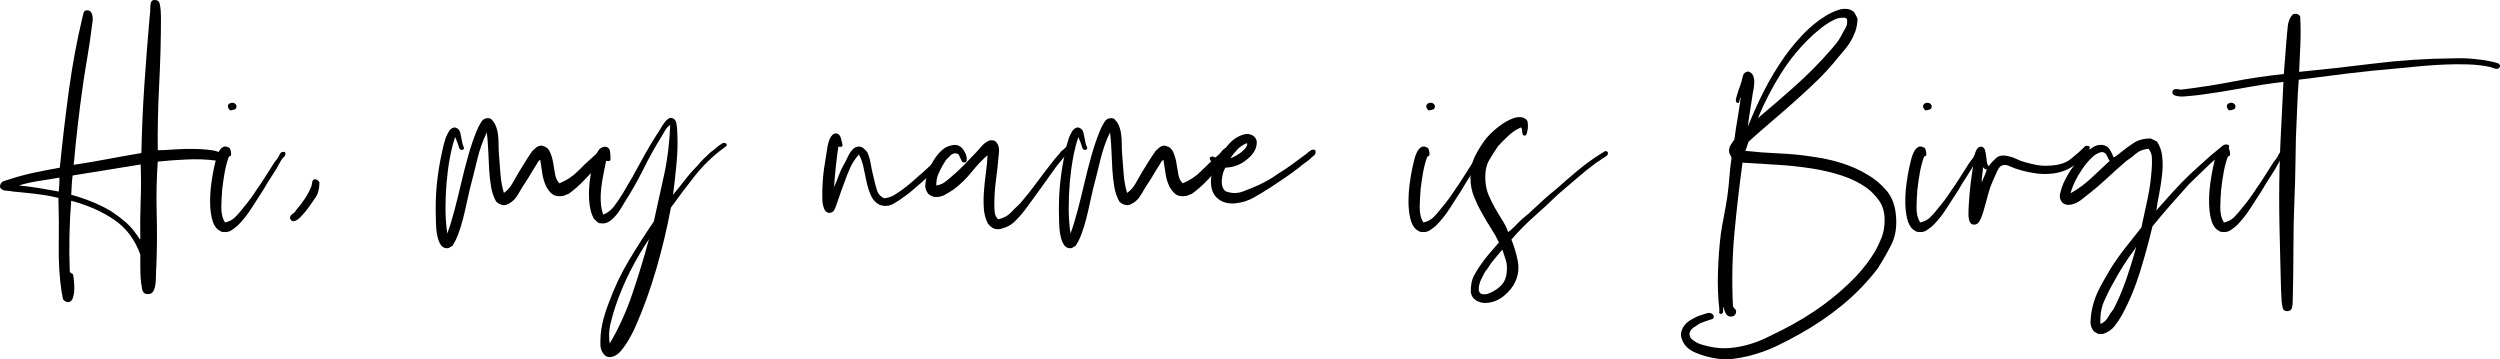
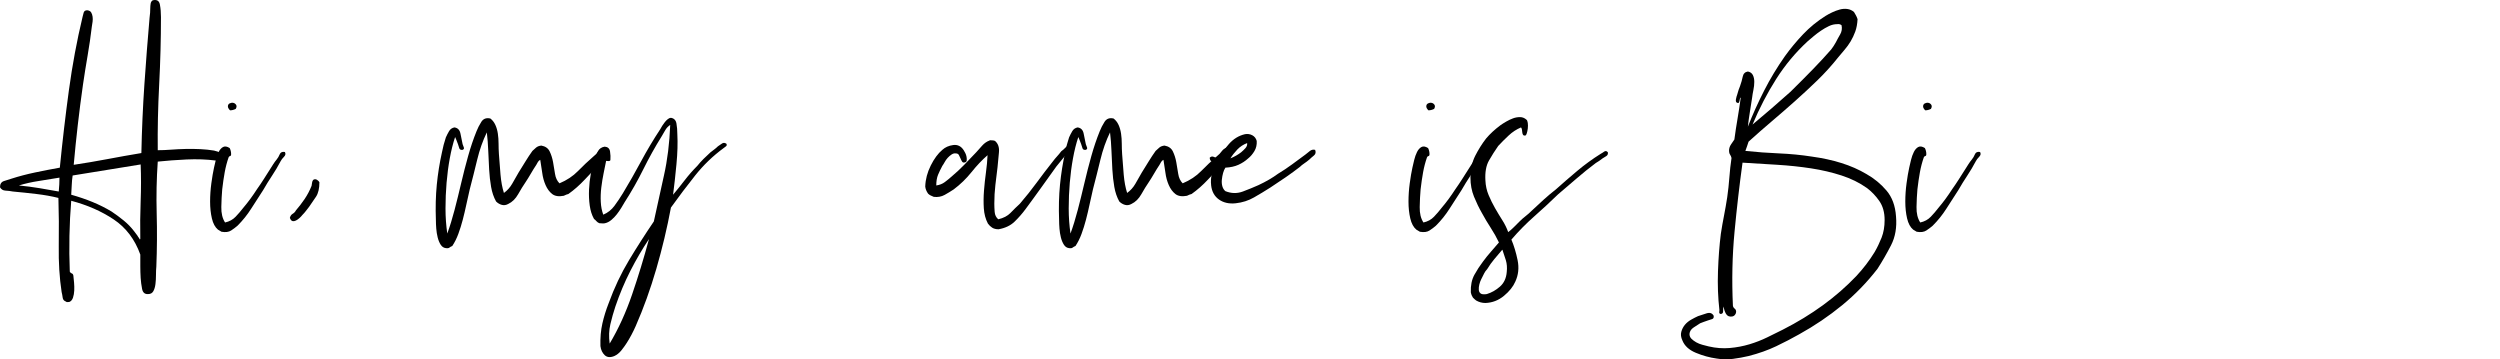
<svg xmlns="http://www.w3.org/2000/svg" version="1.1" id="Layer_1" x="0px" y="0px" viewBox="0 0 252.733 36.327" style="enable-background:new 0 0 252.733 36.327;" xml:space="preserve">
  <g>
    <path d="M15.948,15.185c0.408,0,0.852-0.018,1.332-0.054c0.479-0.036,0.972-0.06,1.476-0.072   c0.504-0.012,1.002-0.006,1.494,0.018c0.492,0.024,0.954,0.072,1.386,0.144c0.24,0.048,0.492,0.139,0.756,0.27   c0.264,0.132,0.324,0.354,0.18,0.666c-0.048,0.096-0.162,0.139-0.342,0.126c-0.18-0.012-0.318-0.03-0.414-0.054   c-0.936-0.12-1.92-0.156-2.952-0.108c-1.032,0.048-2.004,0.12-2.916,0.216c-0.121,1.728-0.156,3.48-0.108,5.256   c0.048,1.776,0.036,3.564-0.036,5.364c-0.024,0.239-0.036,0.522-0.036,0.846c0,0.324-0.018,0.63-0.054,0.918   c-0.036,0.288-0.108,0.528-0.216,0.72c-0.108,0.192-0.282,0.288-0.522,0.288c-0.336,0.023-0.54-0.15-0.612-0.522   c-0.072-0.373-0.121-0.738-0.144-1.098c-0.024-0.408-0.036-0.804-0.036-1.188c0-0.384,0-0.78,0-1.188   c-0.552-1.536-1.446-2.718-2.682-3.546c-1.236-0.828-2.67-1.458-4.302-1.89   C7.104,21.449,7.044,22.631,7.02,23.843c-0.024,1.212-0.012,2.418,0.036,3.618   c0.048,0.096,0.114,0.156,0.198,0.18c0.084,0.023,0.138,0.095,0.162,0.216c0.024,0.216,0.048,0.456,0.072,0.72   c0.023,0.264,0.03,0.528,0.018,0.792c-0.013,0.264-0.054,0.504-0.126,0.72C7.308,30.305,7.188,30.449,7.02,30.521   c-0.048,0-0.108,0.005-0.18,0.018c-0.072,0.012-0.132-0.006-0.18-0.054c-0.192-0.072-0.3-0.204-0.324-0.396   c-0.024-0.192-0.06-0.384-0.108-0.576c-0.216-1.416-0.312-2.97-0.288-4.662c0.024-1.692,0.012-3.306-0.036-4.842   c-0.672-0.168-1.41-0.3-2.214-0.396c-0.804-0.096-1.602-0.18-2.394-0.252   c-0.24-0.048-0.486-0.078-0.738-0.09C0.306,19.259,0.121,19.145,0,18.929c0-0.335,0.139-0.545,0.414-0.63   c0.276-0.084,0.522-0.162,0.738-0.234c0.744-0.24,1.542-0.45,2.394-0.63c0.852-0.18,1.685-0.342,2.502-0.486   c0.264-2.664,0.57-5.274,0.918-7.83C7.314,6.563,7.776,4.085,8.352,1.685C8.376,1.565,8.412,1.427,8.46,1.271   C8.508,1.115,8.628,1.037,8.82,1.037c0.192,0.024,0.324,0.096,0.396,0.216c0.072,0.12,0.12,0.264,0.144,0.432   c0.023,0.168,0.023,0.336,0,0.504C9.336,2.357,9.312,2.513,9.288,2.657C9.168,3.665,9.024,4.655,8.856,5.627   S8.532,7.577,8.388,8.561c-0.192,1.344-0.366,2.694-0.522,4.05C7.71,13.967,7.572,15.317,7.452,16.661   c1.128-0.168,2.262-0.36,3.402-0.576c1.14-0.216,2.286-0.42,3.438-0.612c0.048-2.352,0.15-4.668,0.306-6.948   c0.156-2.28,0.33-4.523,0.522-6.732c0.024-0.168,0.042-0.336,0.054-0.504c0.012-0.168,0.018-0.336,0.018-0.504   c0-0.12,0.012-0.257,0.036-0.414c0.024-0.156,0.096-0.27,0.216-0.342c0.408-0.096,0.648,0.048,0.72,0.432   c0.072,0.384,0.108,0.804,0.108,1.26c0,2.232-0.06,4.506-0.18,6.822   C15.972,10.859,15.924,13.073,15.948,15.185z M1.908,18.749c0.72,0.072,1.41,0.162,2.07,0.27   c0.66,0.108,1.314,0.222,1.962,0.342c0.024-0.216,0.042-0.456,0.054-0.72c0.012-0.264,0.018-0.492,0.018-0.684   c-0.696,0.12-1.398,0.234-2.106,0.342S2.533,18.557,1.908,18.749z M7.344,17.741   c-0.048,0.312-0.078,0.63-0.09,0.954c-0.013,0.324-0.031,0.654-0.054,0.99   c0.768,0.216,1.488,0.462,2.16,0.738c0.671,0.276,1.308,0.594,1.908,0.954c0.432,0.288,0.846,0.594,1.242,0.918   s0.75,0.69,1.062,1.098l0.324,0.432c0.048,0.096,0.096,0.169,0.144,0.216c0.024,0.024,0.048,0.066,0.072,0.126   c0.023,0.06,0.048,0.054,0.072-0.018c-0.024-1.272-0.012-2.543,0.036-3.816c0.048-1.272,0.048-2.508,0-3.708   c-1.152,0.192-2.298,0.378-3.438,0.558C9.642,17.363,8.496,17.549,7.344,17.741z" />
    <path d="M22.752,22.492c0.432-0.095,0.786-0.288,1.062-0.576c0.275-0.288,0.534-0.588,0.774-0.9   c0.264-0.312,0.509-0.624,0.738-0.936c0.228-0.312,0.45-0.636,0.666-0.972c0.24-0.336,0.462-0.666,0.666-0.99   c0.204-0.324,0.414-0.654,0.63-0.99c0.12-0.192,0.234-0.372,0.342-0.54c0.108-0.168,0.222-0.324,0.342-0.468   s0.222-0.318,0.306-0.522c0.084-0.204,0.258-0.282,0.522-0.234c0.096,0.169,0.066,0.331-0.09,0.486   c-0.157,0.156-0.27,0.306-0.342,0.45c-0.264,0.504-0.552,0.99-0.864,1.458c-0.312,0.468-0.612,0.954-0.9,1.458   c-0.409,0.625-0.81,1.248-1.206,1.872c-0.396,0.625-0.858,1.2-1.386,1.728c-0.192,0.168-0.408,0.33-0.648,0.486   c-0.24,0.157-0.564,0.198-0.972,0.126c-0.144-0.095-0.264-0.168-0.36-0.216c-0.288-0.24-0.492-0.618-0.612-1.134   s-0.18-1.08-0.18-1.692c0-0.612,0.042-1.23,0.126-1.854c0.085-0.624,0.174-1.152,0.27-1.584   c0.048-0.216,0.108-0.474,0.18-0.774c0.072-0.3,0.168-0.57,0.288-0.81c0.12-0.239,0.27-0.408,0.45-0.504   c0.18-0.096,0.402-0.06,0.666,0.108c0.096,0.192,0.144,0.396,0.144,0.612c0,0.12-0.036,0.186-0.108,0.198   c-0.072,0.013-0.121,0.054-0.144,0.126c-0.169,0.48-0.3,0.984-0.396,1.512c-0.096,0.528-0.18,1.104-0.252,1.728   c-0.048,0.552-0.078,1.147-0.09,1.782C22.361,21.563,22.487,22.085,22.752,22.492z M23.831,11.009   c-0.192,0.096-0.384,0.144-0.576,0.144c-0.144-0.144-0.216-0.275-0.216-0.396c0-0.144,0.06-0.246,0.18-0.306   c0.12-0.06,0.24-0.078,0.36-0.054s0.216,0.09,0.288,0.198C23.94,10.703,23.927,10.841,23.831,11.009z" />
    <path d="M32.291,18.425c0,0.625-0.114,1.11-0.342,1.458c-0.229,0.348-0.462,0.69-0.702,1.026   c-0.096,0.121-0.198,0.252-0.306,0.396c-0.108,0.144-0.234,0.288-0.378,0.432c-0.072,0.096-0.168,0.198-0.288,0.306   s-0.24,0.192-0.36,0.252c-0.12,0.06-0.234,0.078-0.342,0.054s-0.198-0.132-0.27-0.324   c0.048-0.192,0.144-0.33,0.288-0.414c0.144-0.084,0.252-0.198,0.324-0.342c0.311-0.36,0.606-0.744,0.882-1.152   c0.276-0.408,0.51-0.852,0.702-1.332c0.024-0.12,0.042-0.234,0.054-0.342c0.012-0.108,0.054-0.198,0.126-0.27   c0.12-0.072,0.24-0.072,0.36,0C32.159,18.245,32.243,18.329,32.291,18.425z" />
    <path d="M50.943,19.505c0.336-0.24,0.612-0.545,0.828-0.918c0.216-0.372,0.432-0.75,0.648-1.134   c0.24-0.384,0.474-0.762,0.702-1.134c0.228-0.372,0.462-0.726,0.702-1.062c0.12-0.12,0.246-0.234,0.378-0.342   c0.131-0.108,0.306-0.174,0.522-0.198c0.408,0.072,0.69,0.27,0.846,0.594c0.156,0.324,0.27,0.684,0.342,1.08   c0.072,0.396,0.138,0.792,0.198,1.188c0.06,0.396,0.21,0.714,0.45,0.954c0.744-0.311,1.368-0.726,1.872-1.242   s1.032-1.014,1.584-1.494c0.192-0.144,0.36-0.318,0.504-0.522c0.144-0.204,0.36-0.33,0.648-0.378   c0.24,0.072,0.366,0.18,0.378,0.324c0.012,0.144-0.036,0.301-0.144,0.468c-0.108,0.168-0.234,0.324-0.378,0.468   s-0.252,0.252-0.324,0.324c-0.528,0.552-1.057,1.11-1.584,1.674c-0.528,0.565-1.08,1.05-1.656,1.458   c-0.12,0.024-0.276,0.085-0.468,0.18c-0.504,0.096-0.894,0.036-1.17-0.18   c-0.276-0.216-0.498-0.516-0.666-0.9c-0.169-0.384-0.283-0.804-0.342-1.26   c-0.06-0.456-0.126-0.888-0.198-1.296c-0.096,0.048-0.174,0.121-0.234,0.216   c-0.06,0.096-0.114,0.192-0.162,0.288c-0.192,0.288-0.378,0.588-0.558,0.9   c-0.18,0.312-0.366,0.612-0.558,0.9c-0.216,0.312-0.456,0.702-0.72,1.17   c-0.265,0.468-0.601,0.798-1.008,0.99c-0.216,0.12-0.432,0.15-0.648,0.09   c-0.216-0.06-0.408-0.174-0.576-0.342c-0.24-0.432-0.408-0.924-0.504-1.476   c-0.096-0.552-0.162-1.14-0.198-1.764c-0.036-0.624-0.066-1.254-0.09-1.89c-0.024-0.635-0.072-1.254-0.144-1.854   c-0.408,0.84-0.732,1.758-0.972,2.754c-0.24,0.997-0.492,1.998-0.756,3.006   c-0.121,0.504-0.234,1.014-0.342,1.53c-0.108,0.517-0.229,1.026-0.36,1.53   c-0.132,0.504-0.282,0.984-0.45,1.44c-0.168,0.456-0.372,0.864-0.612,1.224   c-0.121,0.048-0.216,0.102-0.288,0.162c-0.072,0.06-0.192,0.078-0.36,0.054   c-0.216-0.024-0.391-0.138-0.522-0.342c-0.132-0.204-0.234-0.45-0.306-0.738s-0.12-0.588-0.144-0.9   c-0.023-0.311-0.036-0.588-0.036-0.828c-0.048-1.296-0.018-2.496,0.09-3.6   c0.108-1.103,0.282-2.196,0.522-3.276c0.096-0.504,0.228-1.008,0.396-1.512c0.096-0.216,0.204-0.426,0.324-0.63   c0.12-0.204,0.3-0.33,0.54-0.378c0.336,0.048,0.54,0.258,0.612,0.63c0.072,0.373,0.144,0.727,0.216,1.062   c0.048,0.121,0.09,0.234,0.126,0.342s-0.006,0.186-0.126,0.234c-0.192,0.024-0.306-0.036-0.342-0.18   c-0.036-0.144-0.079-0.275-0.127-0.396c-0.048-0.12-0.096-0.246-0.144-0.378c-0.048-0.131-0.096-0.246-0.144-0.342   c-0.216,0.648-0.396,1.368-0.54,2.16s-0.252,1.615-0.324,2.466c-0.072,0.852-0.108,1.716-0.108,2.592   c0,0.876,0.06,1.723,0.18,2.538c0.264-0.72,0.509-1.518,0.738-2.394c0.228-0.876,0.45-1.776,0.666-2.7   s0.45-1.836,0.702-2.736s0.534-1.733,0.846-2.502c0.12-0.311,0.282-0.63,0.486-0.954   c0.204-0.324,0.509-0.438,0.918-0.342c0.216,0.168,0.383,0.384,0.504,0.648c0.12,0.264,0.204,0.558,0.252,0.882   c0.048,0.324,0.072,0.661,0.072,1.008c0,0.348,0.012,0.702,0.036,1.062c0.048,0.696,0.102,1.392,0.162,2.088   C50.661,18.365,50.775,18.977,50.943,19.505z" />
    <path d="M68.043,19.685c0.384-0.456,0.774-0.942,1.17-1.458s0.822-1.002,1.278-1.458   c0.192-0.24,0.401-0.474,0.63-0.702c0.228-0.228,0.462-0.45,0.702-0.666c0.12-0.096,0.246-0.192,0.378-0.288   c0.131-0.096,0.257-0.204,0.378-0.324c0.12-0.072,0.252-0.162,0.396-0.27s0.3-0.102,0.468,0.018   c0.048,0.12,0.024,0.21-0.072,0.27c-0.096,0.06-0.168,0.114-0.216,0.162c-1.08,0.792-2.041,1.716-2.88,2.772   c-0.84,1.057-1.656,2.137-2.448,3.24c-0.384,2.064-0.876,4.128-1.476,6.192   c-0.6,2.064-1.296,3.996-2.088,5.796c-0.265,0.6-0.565,1.164-0.9,1.692   c-0.169,0.264-0.354,0.522-0.558,0.774c-0.204,0.252-0.439,0.438-0.702,0.558c-0.408,0.168-0.732,0.138-0.972-0.09   c-0.24-0.229-0.384-0.534-0.432-0.918c-0.024-0.84,0.042-1.602,0.198-2.286   c0.156-0.684,0.366-1.362,0.63-2.034c0.576-1.584,1.266-3.042,2.07-4.374c0.804-1.332,1.638-2.634,2.502-3.906   c0.336-1.56,0.678-3.114,1.026-4.662c0.348-1.548,0.558-3.246,0.63-5.094c-0.192,0.121-0.354,0.288-0.486,0.504   c-0.132,0.216-0.258,0.432-0.378,0.648c-0.672,1.08-1.29,2.19-1.854,3.33c-0.565,1.14-1.194,2.25-1.89,3.33   c-0.096,0.168-0.21,0.36-0.342,0.576c-0.132,0.216-0.282,0.432-0.45,0.648   c-0.168,0.216-0.354,0.408-0.558,0.576c-0.204,0.169-0.414,0.276-0.63,0.324c-0.096,0.024-0.186,0.03-0.27,0.018   c-0.085-0.012-0.186-0.018-0.306-0.018c-0.12-0.048-0.216-0.114-0.288-0.198   c-0.072-0.084-0.156-0.162-0.252-0.234c-0.216-0.383-0.36-0.834-0.432-1.35   c-0.072-0.516-0.096-1.049-0.072-1.602c0.024-0.552,0.085-1.092,0.18-1.62   c0.096-0.528,0.216-1.008,0.36-1.44c0.096-0.288,0.216-0.564,0.36-0.828c0.144-0.264,0.372-0.42,0.684-0.468   c0.312,0.024,0.492,0.186,0.54,0.486c0.048,0.3,0.06,0.594,0.036,0.882c-0.048,0.072-0.12,0.102-0.216,0.09   c-0.096-0.012-0.169-0.018-0.216-0.018c-0.072,0.36-0.156,0.774-0.252,1.242   c-0.096,0.468-0.174,0.948-0.234,1.44c-0.06,0.492-0.078,0.979-0.054,1.458   c0.024,0.48,0.108,0.913,0.252,1.296c0.456-0.191,0.834-0.491,1.134-0.9c0.3-0.408,0.582-0.828,0.846-1.26   c0.624-1.032,1.236-2.106,1.836-3.222c0.6-1.116,1.248-2.202,1.944-3.258c0.048-0.096,0.114-0.21,0.198-0.342   c0.084-0.131,0.174-0.257,0.27-0.378c0.096-0.12,0.198-0.222,0.306-0.306c0.108-0.084,0.21-0.126,0.306-0.126   c0.311,0.049,0.498,0.24,0.558,0.576c0.06,0.336,0.09,0.696,0.09,1.08c0.048,0.888,0.018,1.902-0.09,3.042   C68.276,17.747,68.163,18.773,68.043,19.685z M62.21,30.989c-0.192,0.576-0.36,1.17-0.504,1.782   c-0.144,0.612-0.168,1.266-0.072,1.962c0.888-1.488,1.644-3.144,2.268-4.968c0.624-1.824,1.188-3.672,1.692-5.544   v-0.036c-0.672,1.008-1.296,2.076-1.872,3.204C63.147,28.516,62.643,29.716,62.21,30.989z" />
-     <path d="M84.318,18.929h-0.036c0,0.048,0.005,0.066,0.018,0.054C84.312,18.971,84.318,18.953,84.318,18.929   c0.168-0.383,0.324-0.774,0.468-1.17s0.311-0.762,0.504-1.098c0.096-0.144,0.185-0.312,0.27-0.504   c0.084-0.191,0.18-0.383,0.288-0.576c0.108-0.192,0.234-0.36,0.378-0.504c0.144-0.144,0.311-0.228,0.504-0.252   c0.216-0.023,0.396,0.024,0.54,0.144c0.144,0.121,0.276,0.252,0.396,0.396c0.168,0.36,0.288,0.762,0.36,1.206   c0.072,0.444,0.168,0.894,0.288,1.35c0.096,0.432,0.204,0.852,0.324,1.26c0.12,0.409,0.372,0.697,0.756,0.864   c0.408-0.048,0.762-0.168,1.062-0.36c0.3-0.192,0.582-0.384,0.846-0.576c0.288-0.216,0.558-0.432,0.81-0.648   c0.252-0.216,0.51-0.444,0.774-0.684c0.264-0.216,0.522-0.444,0.774-0.684c0.252-0.239,0.51-0.479,0.774-0.72   c0.12-0.096,0.24-0.198,0.36-0.306s0.252-0.222,0.396-0.342c0.12-0.096,0.264-0.21,0.432-0.342   c0.168-0.131,0.324-0.114,0.468,0.054c0.024,0.192-0.042,0.348-0.198,0.468c-0.156,0.121-0.294,0.24-0.414,0.36   c-0.408,0.36-0.798,0.732-1.17,1.116c-0.373,0.384-0.762,0.744-1.17,1.08   c-0.265,0.216-0.528,0.444-0.792,0.684c-0.265,0.24-0.553,0.468-0.864,0.684   c-0.336,0.264-0.726,0.522-1.17,0.774c-0.444,0.252-0.918,0.282-1.422,0.09c-0.384-0.216-0.666-0.528-0.846-0.936   c-0.18-0.408-0.324-0.852-0.432-1.332c-0.108-0.479-0.21-0.966-0.306-1.458c-0.096-0.492-0.252-0.941-0.468-1.35   c-0.36,0.384-0.654,0.828-0.882,1.332c-0.229,0.504-0.438,1.032-0.63,1.584c-0.072,0.192-0.162,0.439-0.27,0.738   c-0.108,0.3-0.21,0.594-0.306,0.882c-0.096,0.265-0.198,0.552-0.306,0.864c-0.108,0.312-0.294,0.48-0.558,0.504   c-0.192,0-0.342-0.072-0.45-0.216c-0.108-0.144-0.185-0.33-0.234-0.558c-0.048-0.228-0.072-0.474-0.072-0.738   c0-0.264,0-0.504,0-0.72c0.024-0.84,0.085-1.596,0.18-2.268c0.096-0.672,0.204-1.356,0.324-2.052   c0.024-0.168,0.06-0.342,0.108-0.522c0.048-0.18,0.108-0.342,0.18-0.486c0.072-0.144,0.162-0.264,0.27-0.36   c0.108-0.096,0.234-0.132,0.378-0.108c0.216,0.024,0.366,0.192,0.45,0.504c0.084,0.312,0.138,0.552,0.162,0.72   c-0.048,0.096-0.121,0.139-0.216,0.126c-0.096-0.012-0.168-0.018-0.216-0.018c-0.096,0.672-0.18,1.345-0.252,2.016   C84.426,17.513,84.366,18.209,84.318,18.929z" />
    <path d="M108.366,14.825c0.047,0.121,0.023,0.222-0.072,0.306c-0.096,0.085-0.18,0.15-0.252,0.198   c-0.216,0.24-0.426,0.486-0.63,0.738c-0.204,0.252-0.414,0.51-0.63,0.774   c-0.265,0.36-0.522,0.72-0.774,1.08s-0.51,0.72-0.774,1.08c-0.24,0.336-0.492,0.684-0.756,1.044   c-0.265,0.36-0.528,0.72-0.792,1.08c-0.336,0.456-0.708,0.882-1.116,1.278s-0.948,0.654-1.62,0.774   c-0.265,0-0.48-0.054-0.648-0.162c-0.168-0.108-0.312-0.246-0.432-0.414c-0.24-0.456-0.378-0.972-0.414-1.548   c-0.036-0.576-0.03-1.17,0.018-1.782c0.048-0.612,0.113-1.224,0.198-1.836c0.084-0.612,0.138-1.194,0.162-1.746   c-0.552,0.48-1.092,1.05-1.62,1.71c-0.528,0.66-1.128,1.242-1.8,1.746c-0.288,0.192-0.594,0.378-0.918,0.558   c-0.324,0.18-0.69,0.246-1.098,0.198c-0.12-0.048-0.228-0.096-0.324-0.144   c-0.096-0.048-0.18-0.108-0.252-0.18c-0.168-0.239-0.264-0.479-0.288-0.72c0.024-0.72,0.21-1.428,0.558-2.124   c0.348-0.696,0.738-1.224,1.17-1.584c0.288-0.264,0.653-0.426,1.098-0.486c0.444-0.06,0.798,0.114,1.062,0.522   c0.048,0.072,0.102,0.168,0.162,0.288c0.06,0.12,0.102,0.246,0.126,0.378c0.023,0.132,0.03,0.252,0.018,0.36   c-0.012,0.108-0.066,0.174-0.162,0.198c-0.144,0.049-0.246,0.024-0.306-0.072   c-0.06-0.096-0.114-0.204-0.162-0.324c-0.048-0.12-0.102-0.234-0.162-0.342   c-0.06-0.108-0.162-0.162-0.306-0.162c-0.144-0.023-0.288,0.013-0.432,0.108   c-0.144,0.096-0.276,0.21-0.396,0.342c-0.12,0.132-0.222,0.276-0.306,0.432   c-0.085,0.156-0.162,0.282-0.234,0.378c-0.168,0.312-0.312,0.612-0.432,0.9s-0.18,0.648-0.18,1.08   c0.336-0.048,0.625-0.162,0.864-0.342c0.239-0.18,0.468-0.365,0.684-0.558c0.456-0.384,0.876-0.774,1.26-1.17   c0.384-0.396,0.792-0.822,1.224-1.278c0.192-0.216,0.396-0.444,0.612-0.684c0.216-0.24,0.456-0.408,0.72-0.504   c0.023,0,0.036-0.005,0.036-0.018c0-0.012,0.012-0.018,0.036-0.018c0.24,0,0.408,0.024,0.504,0.072   c0.311,0.264,0.444,0.648,0.396,1.152c-0.048,0.504-0.096,1.008-0.144,1.512c-0.072,0.576-0.144,1.17-0.216,1.782   c-0.072,0.612-0.108,1.242-0.108,1.89c0,0.264,0.012,0.546,0.036,0.846c0.023,0.301,0.144,0.546,0.36,0.738   c0.527-0.12,0.941-0.336,1.242-0.648c0.3-0.311,0.618-0.624,0.954-0.936c0.6-0.696,1.164-1.404,1.692-2.124   c0.528-0.72,1.068-1.428,1.62-2.124c0.144-0.192,0.288-0.366,0.432-0.522c0.144-0.156,0.288-0.33,0.432-0.522   c0.144-0.096,0.311-0.246,0.504-0.45C107.981,14.639,108.173,14.633,108.366,14.825z" />
    <path d="M113.945,19.505c0.336-0.24,0.612-0.545,0.828-0.918c0.216-0.372,0.432-0.75,0.648-1.134   c0.24-0.384,0.474-0.762,0.702-1.134c0.228-0.372,0.462-0.726,0.702-1.062c0.12-0.12,0.246-0.234,0.378-0.342   c0.131-0.108,0.306-0.174,0.522-0.198c0.408,0.072,0.69,0.27,0.846,0.594c0.156,0.324,0.27,0.684,0.342,1.08   c0.072,0.396,0.138,0.792,0.198,1.188c0.06,0.396,0.21,0.714,0.45,0.954c0.744-0.311,1.368-0.726,1.872-1.242   s1.032-1.014,1.584-1.494c0.192-0.144,0.36-0.318,0.504-0.522c0.144-0.204,0.36-0.33,0.648-0.378   c0.24,0.072,0.366,0.18,0.378,0.324c0.012,0.144-0.036,0.301-0.144,0.468c-0.108,0.168-0.234,0.324-0.378,0.468   s-0.252,0.252-0.324,0.324c-0.528,0.552-1.057,1.11-1.584,1.674c-0.528,0.565-1.08,1.05-1.656,1.458   c-0.12,0.024-0.276,0.085-0.468,0.18c-0.504,0.096-0.894,0.036-1.17-0.18   c-0.276-0.216-0.498-0.516-0.666-0.9c-0.169-0.384-0.283-0.804-0.342-1.26   c-0.06-0.456-0.126-0.888-0.198-1.296c-0.096,0.048-0.174,0.121-0.234,0.216   c-0.06,0.096-0.114,0.192-0.162,0.288c-0.192,0.288-0.378,0.588-0.558,0.9   c-0.18,0.312-0.366,0.612-0.558,0.9c-0.216,0.312-0.456,0.702-0.72,1.17   c-0.265,0.468-0.601,0.798-1.008,0.99c-0.216,0.12-0.432,0.15-0.648,0.09   c-0.216-0.06-0.408-0.174-0.576-0.342c-0.24-0.432-0.408-0.924-0.504-1.476   c-0.096-0.552-0.162-1.14-0.198-1.764c-0.036-0.624-0.066-1.254-0.09-1.89c-0.024-0.635-0.072-1.254-0.144-1.854   c-0.408,0.84-0.732,1.758-0.972,2.754c-0.24,0.997-0.492,1.998-0.756,3.006   c-0.121,0.504-0.234,1.014-0.342,1.53c-0.108,0.517-0.229,1.026-0.36,1.53   c-0.132,0.504-0.282,0.984-0.45,1.44c-0.168,0.456-0.372,0.864-0.612,1.224   c-0.121,0.048-0.216,0.102-0.288,0.162c-0.072,0.06-0.192,0.078-0.36,0.054   c-0.216-0.024-0.391-0.138-0.522-0.342c-0.132-0.204-0.234-0.45-0.306-0.738s-0.12-0.588-0.144-0.9   c-0.023-0.311-0.036-0.588-0.036-0.828c-0.048-1.296-0.018-2.496,0.09-3.6   c0.108-1.103,0.282-2.196,0.522-3.276c0.096-0.504,0.228-1.008,0.396-1.512c0.096-0.216,0.204-0.426,0.324-0.63   c0.12-0.204,0.3-0.33,0.54-0.378c0.336,0.048,0.54,0.258,0.612,0.63c0.072,0.373,0.144,0.727,0.216,1.062   c0.048,0.121,0.09,0.234,0.126,0.342s-0.006,0.186-0.126,0.234c-0.192,0.024-0.306-0.036-0.342-0.18   c-0.036-0.144-0.079-0.275-0.127-0.396c-0.048-0.12-0.096-0.246-0.144-0.378c-0.048-0.131-0.096-0.246-0.144-0.342   c-0.216,0.648-0.396,1.368-0.54,2.16s-0.252,1.615-0.324,2.466c-0.072,0.852-0.108,1.716-0.108,2.592   c0,0.876,0.06,1.723,0.18,2.538c0.264-0.72,0.509-1.518,0.738-2.394c0.228-0.876,0.45-1.776,0.666-2.7   s0.45-1.836,0.702-2.736s0.534-1.733,0.846-2.502c0.12-0.311,0.282-0.63,0.486-0.954   c0.204-0.324,0.509-0.438,0.918-0.342c0.216,0.168,0.383,0.384,0.504,0.648c0.12,0.264,0.204,0.558,0.252,0.882   c0.048,0.324,0.072,0.661,0.072,1.008c0,0.348,0.012,0.702,0.036,1.062c0.048,0.696,0.102,1.392,0.162,2.088   C113.663,18.365,113.777,18.977,113.945,19.505z" />
    <path d="M123.88,16.949c-0.096,0.144-0.174,0.324-0.234,0.54c-0.06,0.216-0.102,0.444-0.126,0.684   c-0.023,0.24-0.005,0.462,0.054,0.666c0.06,0.204,0.162,0.366,0.306,0.486c0.6,0.24,1.188,0.252,1.764,0.036   c0.576-0.216,1.103-0.432,1.583-0.648c0.769-0.36,1.428-0.744,1.98-1.152c0.479-0.288,0.947-0.6,1.404-0.936   c0.455-0.336,0.911-0.672,1.367-1.008c0.144-0.12,0.294-0.239,0.45-0.36c0.156-0.12,0.33-0.156,0.522-0.108   c0.096,0.24,0.054,0.432-0.126,0.576c-0.181,0.144-0.33,0.276-0.45,0.396c-0.168,0.144-0.342,0.276-0.522,0.396   c-0.18,0.12-0.33,0.24-0.449,0.36c-0.433,0.336-0.9,0.678-1.404,1.026   c-0.504,0.348-1.032,0.702-1.584,1.062c-0.528,0.336-1.074,0.666-1.639,0.99c-0.564,0.324-1.182,0.522-1.853,0.594   c-0.672,0.072-1.236-0.054-1.692-0.378s-0.72-0.798-0.792-1.422c-0.048-0.432-0.023-0.816,0.072-1.152   c0.096-0.335,0.204-0.66,0.324-0.972c-0.072-0.12-0.18-0.216-0.324-0.288s-0.216-0.204-0.216-0.396   c0.121-0.12,0.252-0.149,0.396-0.09c0.144,0.06,0.276,0.114,0.396,0.162c0.312-0.456,0.696-0.941,1.152-1.458   c0.456-0.516,0.996-0.846,1.619-0.99c0.265-0.048,0.51-0.012,0.738,0.108c0.228,0.121,0.378,0.312,0.45,0.576   c0.023,0.384-0.054,0.726-0.234,1.026c-0.18,0.3-0.39,0.546-0.63,0.738   c-0.288,0.265-0.618,0.48-0.99,0.648S124.385,16.925,123.88,16.949z M124.385,16.012   c0.408-0.168,0.768-0.372,1.08-0.612c0.144-0.12,0.288-0.258,0.432-0.414c0.144-0.156,0.204-0.33,0.181-0.522   c-0.384,0.144-0.714,0.36-0.99,0.648S124.576,15.701,124.385,16.012z" />
    <path d="M143.9,22.492c0.432-0.095,0.785-0.288,1.062-0.576s0.534-0.588,0.774-0.9   c0.264-0.312,0.51-0.624,0.738-0.936c0.228-0.312,0.449-0.636,0.666-0.972c0.239-0.336,0.461-0.666,0.666-0.99   c0.203-0.324,0.414-0.654,0.63-0.99c0.119-0.192,0.233-0.372,0.342-0.54c0.107-0.168,0.222-0.324,0.342-0.468   s0.222-0.318,0.306-0.522c0.084-0.204,0.258-0.282,0.522-0.234c0.096,0.169,0.065,0.331-0.09,0.486   c-0.156,0.156-0.271,0.306-0.342,0.45c-0.265,0.504-0.553,0.99-0.864,1.458   c-0.312,0.468-0.612,0.954-0.9,1.458c-0.408,0.625-0.81,1.248-1.206,1.872   c-0.396,0.625-0.858,1.2-1.386,1.728c-0.192,0.168-0.408,0.33-0.647,0.486c-0.24,0.157-0.565,0.198-0.973,0.126   c-0.144-0.095-0.264-0.168-0.359-0.216c-0.288-0.24-0.492-0.618-0.612-1.134s-0.18-1.08-0.18-1.692   c0-0.612,0.042-1.23,0.126-1.854c0.084-0.624,0.174-1.152,0.27-1.584c0.049-0.216,0.108-0.474,0.18-0.774   c0.072-0.3,0.169-0.57,0.288-0.81c0.12-0.239,0.271-0.408,0.45-0.504c0.18-0.096,0.401-0.06,0.666,0.108   c0.096,0.192,0.144,0.396,0.144,0.612c0,0.12-0.036,0.186-0.108,0.198c-0.072,0.013-0.12,0.054-0.144,0.126   c-0.168,0.48-0.3,0.984-0.396,1.512c-0.097,0.528-0.18,1.104-0.252,1.728c-0.049,0.552-0.078,1.147-0.09,1.782   C143.509,21.563,143.635,22.085,143.9,22.492z M144.98,11.009c-0.192,0.096-0.385,0.144-0.576,0.144   c-0.144-0.144-0.216-0.275-0.216-0.396c0-0.144,0.06-0.246,0.18-0.306c0.12-0.06,0.239-0.078,0.36-0.054   c0.119,0.024,0.216,0.09,0.288,0.198C145.087,10.703,145.076,10.841,144.98,11.009z" />
    <path d="M153.763,12.881c-0.456,0.192-0.87,0.462-1.241,0.81c-0.373,0.348-0.727,0.702-1.062,1.062   c-0.336,0.48-0.647,0.972-0.935,1.476s-0.409,1.176-0.36,2.016c0.023,0.528,0.132,1.02,0.324,1.476   c0.191,0.457,0.407,0.894,0.647,1.314c0.24,0.42,0.486,0.828,0.738,1.224s0.45,0.798,0.594,1.206   c0.192-0.144,0.384-0.311,0.576-0.504c0.191-0.192,0.384-0.384,0.576-0.576c0.191-0.192,0.396-0.372,0.612-0.54   c0.216-0.168,0.419-0.348,0.611-0.54c0.408-0.383,0.81-0.756,1.206-1.116c0.397-0.36,0.81-0.708,1.242-1.044   c0.696-0.624,1.416-1.248,2.16-1.872c0.743-0.624,1.535-1.2,2.376-1.728c0.096-0.048,0.21-0.12,0.342-0.216   c0.132-0.096,0.258-0.072,0.378,0.072c0.023,0.168-0.03,0.294-0.162,0.378c-0.132,0.085-0.258,0.162-0.378,0.234   c-0.12,0.096-0.233,0.18-0.342,0.252c-0.108,0.072-0.223,0.144-0.342,0.216   c-0.673,0.504-1.32,1.026-1.944,1.566s-1.248,1.074-1.872,1.602c-0.792,0.769-1.596,1.512-2.412,2.232   c-0.815,0.72-1.584,1.5-2.304,2.34c0.264,0.625,0.474,1.32,0.63,2.088c0.156,0.768,0.078,1.488-0.233,2.16   c-0.217,0.504-0.601,0.984-1.152,1.44c-0.553,0.456-1.177,0.696-1.872,0.72c-0.336,0-0.648-0.085-0.936-0.252   c-0.071-0.048-0.18-0.144-0.323-0.288c-0.048-0.072-0.09-0.15-0.126-0.234c-0.036-0.085-0.066-0.186-0.09-0.306   c-0.024-0.696,0.096-1.284,0.359-1.764c0.265-0.48,0.553-0.924,0.864-1.331c0.264-0.36,0.534-0.696,0.81-1.008   c0.276-0.311,0.546-0.624,0.81-0.936c-0.24-0.504-0.517-0.996-0.828-1.476   c-0.312-0.479-0.612-0.983-0.9-1.512c-0.288-0.504-0.552-1.05-0.792-1.638   c-0.239-0.588-0.359-1.23-0.359-1.926c0-0.84,0.162-1.578,0.485-2.214c0.324-0.635,0.69-1.218,1.099-1.746   c0.384-0.456,0.863-0.9,1.44-1.332c0.168-0.12,0.366-0.246,0.595-0.378c0.228-0.132,0.455-0.24,0.684-0.324   c0.228-0.084,0.462-0.126,0.702-0.126c0.239,0,0.455,0.085,0.647,0.252c0.072,0.048,0.12,0.162,0.144,0.342   c0.023,0.18,0.023,0.366,0,0.558c-0.024,0.192-0.06,0.36-0.108,0.504c-0.048,0.144-0.107,0.216-0.18,0.216   c-0.097,0-0.162-0.03-0.198-0.09s-0.06-0.138-0.072-0.234c-0.012-0.096-0.023-0.192-0.035-0.288   C153.841,13.001,153.811,12.929,153.763,12.881z M150.343,27.209c-0.12,0.12-0.222,0.264-0.306,0.432   c-0.084,0.168-0.186,0.372-0.306,0.612c-0.072,0.144-0.132,0.311-0.181,0.504c-0.048,0.192-0.065,0.372-0.054,0.54   c0.013,0.168,0.078,0.293,0.198,0.378c0.119,0.084,0.324,0.102,0.611,0.054c0.48-0.144,0.924-0.396,1.332-0.756   c0.408-0.36,0.636-0.853,0.685-1.476c0.048-0.432,0.018-0.828-0.09-1.188c-0.108-0.36-0.223-0.708-0.343-1.044   c-0.023-0.024-0.035-0.024-0.035,0c-0.265,0.312-0.528,0.624-0.792,0.935   C150.799,26.513,150.559,26.849,150.343,27.209z" />
-     <path d="M175.979,9.857c-0.048,0.024-0.078,0.072-0.09,0.144c-0.013,0.072-0.024,0.138-0.036,0.198   c-0.013,0.06-0.03,0.114-0.054,0.162c-0.024,0.048-0.085,0.06-0.181,0.036   c-0.12-0.048-0.161-0.168-0.126-0.36c0.036-0.192,0.078-0.348,0.126-0.468c0.048-0.192,0.096-0.353,0.144-0.486   c0.048-0.132,0.096-0.258,0.144-0.378c0.12-0.336,0.21-0.654,0.271-0.954c0.06-0.3,0.233-0.474,0.521-0.522   c0.24,0.048,0.408,0.168,0.504,0.36c0.096,0.192,0.144,0.42,0.144,0.684c0,0.264-0.03,0.54-0.09,0.828   c-0.06,0.288-0.102,0.54-0.126,0.756c-0.072,0.48-0.15,0.978-0.234,1.494s-0.15,1.002-0.198,1.458   c0.48-1.224,1.026-2.436,1.639-3.636c0.611-1.2,1.313-2.364,2.106-3.492c0.552-0.768,1.164-1.505,1.836-2.214   c0.672-0.708,1.428-1.326,2.269-1.854c0.191-0.12,0.414-0.24,0.666-0.36c0.252-0.12,0.51-0.216,0.773-0.288   c0.264-0.072,0.522-0.09,0.774-0.054c0.252,0.036,0.474,0.138,0.666,0.306c0.072,0.121,0.138,0.234,0.198,0.342   c0.06,0.108,0.113,0.234,0.162,0.378c-0.024,0.48-0.102,0.9-0.234,1.26   c-0.132,0.36-0.288,0.69-0.468,0.99c-0.181,0.3-0.385,0.582-0.612,0.846c-0.229,0.265-0.45,0.528-0.666,0.792   c-0.648,0.816-1.345,1.584-2.088,2.304c-0.744,0.72-1.5,1.422-2.269,2.106c-0.768,0.684-1.548,1.362-2.34,2.034   s-1.572,1.356-2.34,2.052c-0.048,0.169-0.102,0.33-0.162,0.486s-0.114,0.306-0.162,0.45   c1.152,0.121,2.292,0.204,3.42,0.252c1.128,0.048,2.232,0.156,3.312,0.324c1.056,0.144,2.046,0.36,2.97,0.648   s1.77,0.66,2.538,1.116c0.768,0.432,1.44,0.984,2.016,1.656c0.576,0.672,0.9,1.548,0.973,2.628   c0.096,1.104-0.072,2.076-0.504,2.916c-0.433,0.84-0.889,1.632-1.368,2.376c-1.057,1.368-2.25,2.598-3.582,3.69   c-1.332,1.092-2.778,2.07-4.338,2.934c-0.72,0.408-1.494,0.81-2.322,1.206s-1.758,0.726-2.79,0.99   c-0.504,0.12-1.032,0.216-1.584,0.288c-0.553,0.072-1.105,0.06-1.656-0.036   c-0.695-0.096-1.392-0.288-2.088-0.576c-0.695-0.288-1.151-0.708-1.368-1.26   c-0.144-0.312-0.18-0.6-0.107-0.864c0.072-0.264,0.192-0.498,0.359-0.702c0.169-0.204,0.379-0.378,0.631-0.522   s0.485-0.264,0.701-0.36c0.265-0.096,0.559-0.192,0.883-0.288c0.323-0.096,0.558-0.012,0.701,0.252   c0.024,0.192-0.035,0.306-0.18,0.342c-0.144,0.036-0.275,0.078-0.396,0.126c-0.144,0.048-0.282,0.096-0.414,0.144   c-0.132,0.047-0.258,0.095-0.378,0.144c-0.192,0.12-0.414,0.264-0.666,0.432s-0.391,0.384-0.414,0.648   c0,0.192,0.066,0.354,0.197,0.486c0.133,0.131,0.295,0.252,0.486,0.36c0.192,0.108,0.402,0.192,0.63,0.252   c0.229,0.06,0.439,0.114,0.63,0.162c0.721,0.168,1.428,0.222,2.124,0.162c0.696-0.06,1.362-0.186,1.998-0.378   c0.636-0.192,1.236-0.426,1.8-0.702c0.565-0.276,1.086-0.535,1.566-0.774c2.928-1.489,5.4-3.289,7.416-5.4   c0.72-0.768,1.344-1.584,1.872-2.448c0.264-0.456,0.498-0.942,0.702-1.458c0.203-0.516,0.306-1.11,0.306-1.782   c0-0.768-0.18-1.41-0.54-1.926c-0.359-0.516-0.78-0.954-1.26-1.314c-0.744-0.528-1.597-0.948-2.556-1.26   c-0.961-0.311-1.986-0.552-3.078-0.72c-1.093-0.168-2.227-0.288-3.402-0.36   c-1.176-0.072-2.353-0.144-3.528-0.216c-0.311,2.256-0.582,4.59-0.81,7.002c-0.229,2.412-0.282,4.902-0.162,7.47   c0.023,0.12,0.084,0.216,0.18,0.288c0.096,0.072,0.144,0.18,0.144,0.324c0,0.096-0.036,0.192-0.108,0.288   c-0.071,0.096-0.168,0.156-0.288,0.18c-0.288,0.048-0.498-0.043-0.63-0.27c-0.132-0.229-0.21-0.474-0.233-0.738   c-0.049,0.12-0.066,0.27-0.055,0.45s-0.066,0.282-0.233,0.306c-0.121-0.024-0.175-0.085-0.162-0.18   c0.012-0.096,0.018-0.169,0.018-0.216c-0.144-1.248-0.192-2.556-0.144-3.924   c0.048-1.368,0.144-2.628,0.288-3.78c0.096-0.624,0.203-1.242,0.324-1.854c0.119-0.612,0.228-1.23,0.323-1.854   c0.096-0.672,0.168-1.338,0.216-1.998c0.048-0.66,0.12-1.314,0.217-1.962c-0.024-0.12-0.072-0.234-0.144-0.342   s-0.107-0.234-0.107-0.378c0-0.24,0.065-0.456,0.197-0.648c0.132-0.192,0.246-0.36,0.343-0.504   c0.095-0.72,0.203-1.428,0.323-2.124C175.775,11.285,175.883,10.576,175.979,9.857z M185.124,4.997   c0.191-0.216,0.371-0.432,0.54-0.648c0.167-0.216,0.323-0.456,0.468-0.72c0.119-0.24,0.264-0.504,0.432-0.792   s0.216-0.6,0.144-0.936c-0.121-0.096-0.265-0.132-0.433-0.108c-0.288,0-0.57,0.066-0.846,0.198   c-0.276,0.132-0.546,0.288-0.81,0.468c-0.264,0.18-0.51,0.366-0.737,0.558   c-0.229,0.192-0.427,0.36-0.594,0.504c-1.225,1.128-2.286,2.4-3.187,3.816   c-0.9,1.417-1.698,2.952-2.394,4.608c1.296-1.08,2.573-2.184,3.834-3.312   C182.801,7.505,183.995,6.293,185.124,4.997z" />
+     <path d="M175.979,9.857c-0.048,0.024-0.078,0.072-0.09,0.144c-0.013,0.072-0.024,0.138-0.036,0.198   c-0.013,0.06-0.03,0.114-0.054,0.162c-0.024,0.048-0.085,0.06-0.181,0.036   c-0.12-0.048-0.161-0.168-0.126-0.36c0.036-0.192,0.078-0.348,0.126-0.468c0.048-0.192,0.096-0.353,0.144-0.486   c0.048-0.132,0.096-0.258,0.144-0.378c0.12-0.336,0.21-0.654,0.271-0.954c0.06-0.3,0.233-0.474,0.521-0.522   c0.24,0.048,0.408,0.168,0.504,0.36c0.096,0.192,0.144,0.42,0.144,0.684c0,0.264-0.03,0.54-0.09,0.828   c-0.06,0.288-0.102,0.54-0.126,0.756c-0.072,0.48-0.15,0.978-0.234,1.494s-0.15,1.002-0.198,1.458   c0.48-1.224,1.026-2.436,1.639-3.636c0.611-1.2,1.313-2.364,2.106-3.492c0.552-0.768,1.164-1.505,1.836-2.214   c0.672-0.708,1.428-1.326,2.269-1.854c0.191-0.12,0.414-0.24,0.666-0.36c0.252-0.12,0.51-0.216,0.773-0.288   c0.264-0.072,0.522-0.09,0.774-0.054c0.252,0.036,0.474,0.138,0.666,0.306c0.072,0.121,0.138,0.234,0.198,0.342   c0.06,0.108,0.113,0.234,0.162,0.378c-0.024,0.48-0.102,0.9-0.234,1.26   c-0.132,0.36-0.288,0.69-0.468,0.99c-0.181,0.3-0.385,0.582-0.612,0.846c-0.229,0.265-0.45,0.528-0.666,0.792   c-0.648,0.816-1.345,1.584-2.088,2.304c-0.744,0.72-1.5,1.422-2.269,2.106c-0.768,0.684-1.548,1.362-2.34,2.034   s-1.572,1.356-2.34,2.052c-0.048,0.169-0.102,0.33-0.162,0.486s-0.114,0.306-0.162,0.45   c1.152,0.121,2.292,0.204,3.42,0.252c1.128,0.048,2.232,0.156,3.312,0.324c1.056,0.144,2.046,0.36,2.97,0.648   s1.77,0.66,2.538,1.116c0.768,0.432,1.44,0.984,2.016,1.656c0.576,0.672,0.9,1.548,0.973,2.628   c0.096,1.104-0.072,2.076-0.504,2.916c-0.433,0.84-0.889,1.632-1.368,2.376c-1.057,1.368-2.25,2.598-3.582,3.69   c-1.332,1.092-2.778,2.07-4.338,2.934c-0.72,0.408-1.494,0.81-2.322,1.206s-1.758,0.726-2.79,0.99   c-0.504,0.12-1.032,0.216-1.584,0.288c-0.553,0.072-1.105,0.06-1.656-0.036   c-0.695-0.096-1.392-0.288-2.088-0.576c-0.695-0.288-1.151-0.708-1.368-1.26   c-0.144-0.312-0.18-0.6-0.107-0.864c0.072-0.264,0.192-0.498,0.359-0.702c0.169-0.204,0.379-0.378,0.631-0.522   s0.485-0.264,0.701-0.36c0.265-0.096,0.559-0.192,0.883-0.288c0.323-0.096,0.558-0.012,0.701,0.252   c0.024,0.192-0.035,0.306-0.18,0.342c-0.144,0.036-0.275,0.078-0.396,0.126c-0.144,0.048-0.282,0.096-0.414,0.144   c-0.132,0.047-0.258,0.095-0.378,0.144c-0.192,0.12-0.414,0.264-0.666,0.432s-0.391,0.384-0.414,0.648   c0,0.192,0.066,0.354,0.197,0.486c0.133,0.131,0.295,0.252,0.486,0.36c0.192,0.108,0.402,0.192,0.63,0.252   c0.229,0.06,0.439,0.114,0.63,0.162c0.721,0.168,1.428,0.222,2.124,0.162c0.696-0.06,1.362-0.186,1.998-0.378   c0.636-0.192,1.236-0.426,1.8-0.702c0.565-0.276,1.086-0.535,1.566-0.774c2.928-1.489,5.4-3.289,7.416-5.4   c0.72-0.768,1.344-1.584,1.872-2.448c0.264-0.456,0.498-0.942,0.702-1.458c0.203-0.516,0.306-1.11,0.306-1.782   c0-0.768-0.18-1.41-0.54-1.926c-0.359-0.516-0.78-0.954-1.26-1.314c-0.744-0.528-1.597-0.948-2.556-1.26   c-0.961-0.311-1.986-0.552-3.078-0.72c-1.093-0.168-2.227-0.288-3.402-0.36   c-1.176-0.072-2.353-0.144-3.528-0.216c-0.311,2.256-0.582,4.59-0.81,7.002c-0.229,2.412-0.282,4.902-0.162,7.47   c0.023,0.12,0.084,0.216,0.18,0.288c0.096,0.072,0.144,0.18,0.144,0.324c0,0.096-0.036,0.192-0.108,0.288   c-0.071,0.096-0.168,0.156-0.288,0.18c-0.288,0.048-0.498-0.043-0.63-0.27c-0.132-0.229-0.21-0.474-0.233-0.738   c-0.049,0.12-0.066,0.27-0.055,0.45s-0.066,0.282-0.233,0.306c-0.121-0.024-0.175-0.085-0.162-0.18   c0.012-0.096,0.018-0.169,0.018-0.216c-0.144-1.248-0.192-2.556-0.144-3.924   c0.048-1.368,0.144-2.628,0.288-3.78c0.096-0.624,0.203-1.242,0.324-1.854c0.119-0.612,0.228-1.23,0.323-1.854   c0.096-0.672,0.168-1.338,0.216-1.998c0.048-0.66,0.12-1.314,0.217-1.962c-0.024-0.12-0.072-0.234-0.144-0.342   s-0.107-0.234-0.107-0.378c0-0.24,0.065-0.456,0.197-0.648c0.132-0.192,0.246-0.36,0.343-0.504   c0.095-0.72,0.203-1.428,0.323-2.124C175.775,11.285,175.883,10.576,175.979,9.857z M185.124,4.997   c0.167-0.216,0.323-0.456,0.468-0.72c0.119-0.24,0.264-0.504,0.432-0.792   s0.216-0.6,0.144-0.936c-0.121-0.096-0.265-0.132-0.433-0.108c-0.288,0-0.57,0.066-0.846,0.198   c-0.276,0.132-0.546,0.288-0.81,0.468c-0.264,0.18-0.51,0.366-0.737,0.558   c-0.229,0.192-0.427,0.36-0.594,0.504c-1.225,1.128-2.286,2.4-3.187,3.816   c-0.9,1.417-1.698,2.952-2.394,4.608c1.296-1.08,2.573-2.184,3.834-3.312   C182.801,7.505,183.995,6.293,185.124,4.997z" />
    <path d="M194.124,22.492c0.432-0.095,0.785-0.288,1.062-0.576s0.534-0.588,0.774-0.9   c0.264-0.312,0.51-0.624,0.738-0.936c0.228-0.312,0.449-0.636,0.666-0.972c0.239-0.336,0.461-0.666,0.666-0.99   c0.203-0.324,0.414-0.654,0.63-0.99c0.119-0.192,0.233-0.372,0.342-0.54c0.107-0.168,0.222-0.324,0.342-0.468   s0.222-0.318,0.306-0.522c0.084-0.204,0.258-0.282,0.522-0.234c0.096,0.169,0.065,0.331-0.09,0.486   c-0.156,0.156-0.271,0.306-0.342,0.45c-0.265,0.504-0.553,0.99-0.864,1.458   c-0.312,0.468-0.612,0.954-0.9,1.458c-0.408,0.625-0.81,1.248-1.206,1.872   c-0.396,0.625-0.858,1.2-1.386,1.728c-0.192,0.168-0.408,0.33-0.647,0.486c-0.24,0.157-0.565,0.198-0.973,0.126   c-0.144-0.095-0.264-0.168-0.359-0.216c-0.288-0.24-0.492-0.618-0.612-1.134s-0.18-1.08-0.18-1.692   c0-0.612,0.042-1.23,0.126-1.854c0.084-0.624,0.174-1.152,0.27-1.584c0.049-0.216,0.108-0.474,0.18-0.774   c0.072-0.3,0.169-0.57,0.288-0.81c0.12-0.239,0.271-0.408,0.45-0.504c0.18-0.096,0.401-0.06,0.666,0.108   c0.096,0.192,0.144,0.396,0.144,0.612c0,0.12-0.036,0.186-0.108,0.198c-0.072,0.013-0.12,0.054-0.144,0.126   c-0.168,0.48-0.3,0.984-0.396,1.512c-0.097,0.528-0.18,1.104-0.252,1.728c-0.049,0.552-0.078,1.147-0.09,1.782   C193.733,21.563,193.859,22.085,194.124,22.492z M195.204,11.009c-0.192,0.096-0.385,0.144-0.576,0.144   c-0.144-0.144-0.216-0.275-0.216-0.396c0-0.144,0.06-0.246,0.18-0.306c0.12-0.06,0.239-0.078,0.36-0.054   c0.119,0.024,0.216,0.09,0.288,0.198C195.311,10.703,195.299,10.841,195.204,11.009z" />
-     <path d="M200.351,14.825c0.168,0.072,0.275,0.192,0.324,0.36c0.048,0.168,0.084,0.354,0.107,0.558   c0.024,0.205,0.048,0.402,0.072,0.594c0.023,0.192,0.084,0.348,0.181,0.468c0.191-0.264,0.438-0.534,0.737-0.81   s0.726-0.342,1.278-0.198c0.264,0.048,0.527,0.138,0.792,0.27c0.264,0.132,0.527,0.234,0.792,0.306   c0.408,0.12,0.834,0.222,1.278,0.306c0.443,0.085,0.93,0.102,1.458,0.054c0.815-0.048,1.476-0.27,1.98-0.666   s0.996-0.834,1.477-1.314c0.239-0.023,0.378,0,0.413,0.072c0.036,0.072,0.03,0.175-0.018,0.306   c-0.049,0.132-0.126,0.265-0.234,0.396c-0.107,0.132-0.197,0.234-0.27,0.306c-0.384,0.408-0.828,0.768-1.332,1.08   s-1.08,0.516-1.728,0.612c-0.696,0.096-1.392,0.085-2.088-0.036c-0.696-0.12-1.319-0.275-1.872-0.468   c-0.192-0.072-0.396-0.156-0.611-0.252c-0.216-0.096-0.421-0.12-0.612-0.072c-0.216,0.048-0.396,0.229-0.54,0.54   c-0.144,0.312-0.265,0.576-0.36,0.792c-0.264,0.576-0.462,1.122-0.594,1.638s-0.294,1.098-0.485,1.746   c-0.072,0.264-0.181,0.546-0.324,0.846c-0.144,0.3-0.348,0.45-0.612,0.45c-0.168,0-0.294-0.066-0.378-0.198   c-0.084-0.131-0.138-0.293-0.162-0.486c-0.023-0.192-0.029-0.39-0.018-0.594   c0.012-0.204,0.018-0.401,0.018-0.594c0.049-0.84,0.114-1.602,0.198-2.286s0.186-1.397,0.306-2.142   c0.024-0.168,0.049-0.342,0.072-0.522c0.024-0.18,0.06-0.348,0.108-0.504c0.048-0.156,0.12-0.288,0.216-0.396   S200.159,14.825,200.351,14.825z M200.351,18.461c0.072-0.24,0.162-0.474,0.271-0.702   c0.107-0.228,0.185-0.45,0.233-0.666c-0.096,0.048-0.174,0.036-0.233-0.036c-0.06-0.072-0.114-0.12-0.162-0.144   c0,0.264-0.024,0.528-0.072,0.792C200.338,17.969,200.327,18.221,200.351,18.461z" />
-     <path d="M217.991,21.269c-0.048,0.024-0.06,0.036-0.036,0.036C217.979,21.305,217.991,21.293,217.991,21.269   c0.552-0.624,1.103-1.242,1.656-1.854c0.552-0.612,1.128-1.206,1.728-1.782c0.456-0.408,0.919-0.828,1.387-1.26   c0.468-0.432,0.941-0.84,1.422-1.224c0.144-0.12,0.311-0.258,0.504-0.414c0.191-0.156,0.408-0.174,0.648-0.054   c0.047,0.169,0.012,0.283-0.108,0.342c-0.12,0.06-0.204,0.138-0.252,0.234c-0.288,0.216-0.565,0.439-0.828,0.666   c-0.265,0.229-0.528,0.462-0.792,0.702c-0.336,0.336-0.679,0.666-1.026,0.99   c-0.348,0.324-0.69,0.654-1.025,0.99c-0.625,0.696-1.248,1.398-1.872,2.106c-0.625,0.708-1.236,1.435-1.836,2.178   c-0.385,1.608-0.81,3.163-1.278,4.662s-1.05,2.898-1.746,4.194c-0.24,0.432-0.504,0.834-0.792,1.206   s-0.684,0.642-1.188,0.81h-0.469c-0.071-0.048-0.144-0.09-0.216-0.126c-0.071-0.036-0.144-0.078-0.216-0.126   c-0.216-0.24-0.336-0.54-0.36-0.9c0.024-0.6,0.096-1.14,0.217-1.62c0.119-0.48,0.275-0.936,0.468-1.368   c0.191-0.432,0.401-0.84,0.63-1.224c0.228-0.384,0.45-0.769,0.666-1.152c0.479-0.768,0.99-1.494,1.53-2.178   s1.085-1.373,1.638-2.07c0.191-0.912,0.396-1.86,0.612-2.844c0.216-0.984,0.359-2.016,0.432-3.096   c0.023-0.336,0.03-0.696,0.018-1.08c-0.012-0.384-0.126-0.696-0.342-0.936c-0.528,0.048-0.942,0.204-1.242,0.468   c-0.3,0.265-0.63,0.517-0.989,0.756c-0.648,0.552-1.315,1.146-1.998,1.782c-0.685,0.636-1.387,1.23-2.106,1.782   c-0.144,0.12-0.311,0.252-0.504,0.396c-0.191,0.144-0.39,0.258-0.594,0.342c-0.204,0.085-0.414,0.132-0.63,0.144   c-0.216,0.012-0.42-0.054-0.612-0.198c-0.264-0.264-0.348-0.594-0.252-0.99s0.204-0.726,0.324-0.99   c0.311-0.671,0.624-1.211,0.935-1.62c0.337-0.504,0.744-0.972,1.225-1.404c0.216-0.192,0.474-0.39,0.773-0.594   c0.3-0.204,0.63-0.294,0.99-0.27c0.336,0.048,0.582,0.192,0.738,0.432c0.155,0.24,0.293,0.517,0.414,0.828   c0.119-0.048,0.233-0.113,0.342-0.198c0.107-0.084,0.222-0.174,0.342-0.27c0.408-0.336,0.846-0.66,1.315-0.972   c0.468-0.311,1.049-0.468,1.745-0.468c0.12,0.048,0.234,0.102,0.343,0.162c0.107,0.06,0.209,0.114,0.306,0.162   c0.288,0.432,0.462,0.942,0.522,1.53c0.06,0.588,0.054,1.2-0.019,1.836c-0.072,0.636-0.168,1.266-0.288,1.89   C218.159,20.201,218.063,20.765,217.991,21.269z M212.519,15.365c-0.384,0.048-0.763,0.265-1.134,0.648   c-0.373,0.384-0.666,0.745-0.882,1.08c-0.576,0.84-0.973,1.656-1.188,2.448c0.769-0.432,1.464-0.942,2.088-1.53   c0.624-0.588,1.248-1.17,1.872-1.746c-0.12-0.168-0.216-0.348-0.288-0.54   C212.915,15.533,212.758,15.413,212.519,15.365z M215.867,25.121c-0.408,0.528-0.792,1.074-1.151,1.638   c-0.36,0.564-0.709,1.158-1.044,1.782c-0.337,0.576-0.654,1.206-0.954,1.89c-0.301,0.684-0.427,1.458-0.378,2.322   c0.335-0.144,0.588-0.366,0.756-0.666c0.167-0.3,0.359-0.582,0.576-0.846c0.479-0.936,0.899-1.92,1.26-2.952   c0.359-1.032,0.695-2.112,1.008-3.24c0-0.023-0.013-0.036-0.036-0.036c0,0.024-0.006,0.036-0.018,0.036   C215.873,25.049,215.867,25.073,215.867,25.121z" />
-     <path d="M224.832,22.492c0.432-0.095,0.785-0.288,1.062-0.576s0.534-0.588,0.774-0.9   c0.264-0.312,0.51-0.624,0.738-0.936c0.228-0.312,0.449-0.636,0.666-0.972c0.239-0.336,0.461-0.666,0.666-0.99   c0.203-0.324,0.414-0.654,0.63-0.99c0.119-0.192,0.233-0.372,0.342-0.54c0.107-0.168,0.222-0.324,0.342-0.468   s0.222-0.318,0.306-0.522c0.084-0.204,0.258-0.282,0.522-0.234c0.096,0.169,0.065,0.331-0.09,0.486   c-0.156,0.156-0.271,0.306-0.342,0.45c-0.265,0.504-0.553,0.99-0.864,1.458   c-0.312,0.468-0.612,0.954-0.9,1.458c-0.408,0.625-0.81,1.248-1.206,1.872   c-0.396,0.625-0.858,1.2-1.386,1.728c-0.192,0.168-0.408,0.33-0.647,0.486c-0.24,0.157-0.565,0.198-0.973,0.126   c-0.144-0.095-0.264-0.168-0.359-0.216c-0.288-0.24-0.492-0.618-0.612-1.134s-0.18-1.08-0.18-1.692   c0-0.612,0.042-1.23,0.126-1.854c0.084-0.624,0.174-1.152,0.27-1.584c0.049-0.216,0.108-0.474,0.18-0.774   c0.072-0.3,0.169-0.57,0.288-0.81c0.12-0.239,0.271-0.408,0.45-0.504c0.18-0.096,0.401-0.06,0.666,0.108   c0.096,0.192,0.144,0.396,0.144,0.612c0,0.12-0.036,0.186-0.108,0.198c-0.072,0.013-0.12,0.054-0.144,0.126   c-0.168,0.48-0.3,0.984-0.396,1.512c-0.097,0.528-0.18,1.104-0.252,1.728c-0.049,0.552-0.078,1.147-0.09,1.782   C224.441,21.563,224.567,22.085,224.832,22.492z M225.912,11.009c-0.192,0.096-0.385,0.144-0.576,0.144   c-0.144-0.144-0.216-0.275-0.216-0.396c0-0.144,0.06-0.246,0.18-0.306c0.12-0.06,0.239-0.078,0.36-0.054   c0.119,0.024,0.216,0.09,0.288,0.198C226.019,10.703,226.007,10.841,225.912,11.009z" />
-     <path d="M232.426,7.265c2.472-0.24,5.004-0.522,7.596-0.846c2.592-0.324,5.268-0.498,8.028-0.522   c0.672-0.024,1.338-0.006,1.998,0.054c0.66,0.06,1.278,0.15,1.853,0.27c0.144,0.048,0.324,0.096,0.54,0.144   c0.216,0.048,0.311,0.18,0.288,0.396c-0.12,0.192-0.282,0.252-0.485,0.18c-0.205-0.072-0.391-0.132-0.559-0.18   c-0.696-0.144-1.435-0.228-2.214-0.252c-0.78-0.023-1.572-0.018-2.376,0.018c-0.805,0.036-1.602,0.09-2.394,0.162   c-0.792,0.072-1.537,0.144-2.232,0.216c-1.728,0.144-3.433,0.318-5.112,0.522c-1.68,0.204-3.336,0.414-4.968,0.63   c-0.072,0.96-0.126,1.932-0.162,2.916c-0.036,0.984-0.078,1.98-0.126,2.988c-0.024,1.008-0.042,2.01-0.054,3.006   c-0.013,0.996-0.042,2.01-0.09,3.042c-0.072,1.776-0.108,3.528-0.108,5.256c0,1.728-0.024,3.468-0.072,5.22   c0,0.216-0.023,0.426-0.071,0.63c-0.049,0.204-0.204,0.318-0.469,0.342c-0.264,0-0.42-0.108-0.468-0.324   c-0.048-0.216-0.084-0.432-0.107-0.648c-0.049-0.72-0.078-1.458-0.091-2.214   c-0.012-0.756-0.029-1.482-0.054-2.178c-0.023-1.008-0.048-2.016-0.072-3.024   c-0.023-1.008-0.035-2.003-0.035-2.988c0-2.016,0.048-4.02,0.144-6.012c0.096-1.992,0.191-3.924,0.288-5.796   c-1.368,0.168-2.772,0.384-4.212,0.648c-1.44,0.264-2.88,0.492-4.32,0.684   c-0.216,0.024-0.45,0.048-0.702,0.072c-0.252,0.024-0.51,0.048-0.773,0.072   c-0.288,0.024-0.564,0.006-0.828-0.054c-0.264-0.06-0.397-0.185-0.397-0.378   c0.024-0.192,0.126-0.293,0.307-0.306c0.18-0.012,0.366,0.006,0.558,0.054c1.8-0.216,3.534-0.486,5.202-0.81   c1.668-0.324,3.402-0.582,5.202-0.774c0.048-0.504,0.09-1.032,0.126-1.584c0.036-0.552,0.077-1.103,0.126-1.656   c0.048-0.527,0.096-1.049,0.144-1.566c0.048-0.516,0.229-0.93,0.54-1.242c0.168-0.048,0.318-0.048,0.45,0   c0.132,0.048,0.222,0.132,0.271,0.252c0.047,0.888,0.054,1.812,0.018,2.772S232.474,6.353,232.426,7.265z" />
  </g>
</svg>